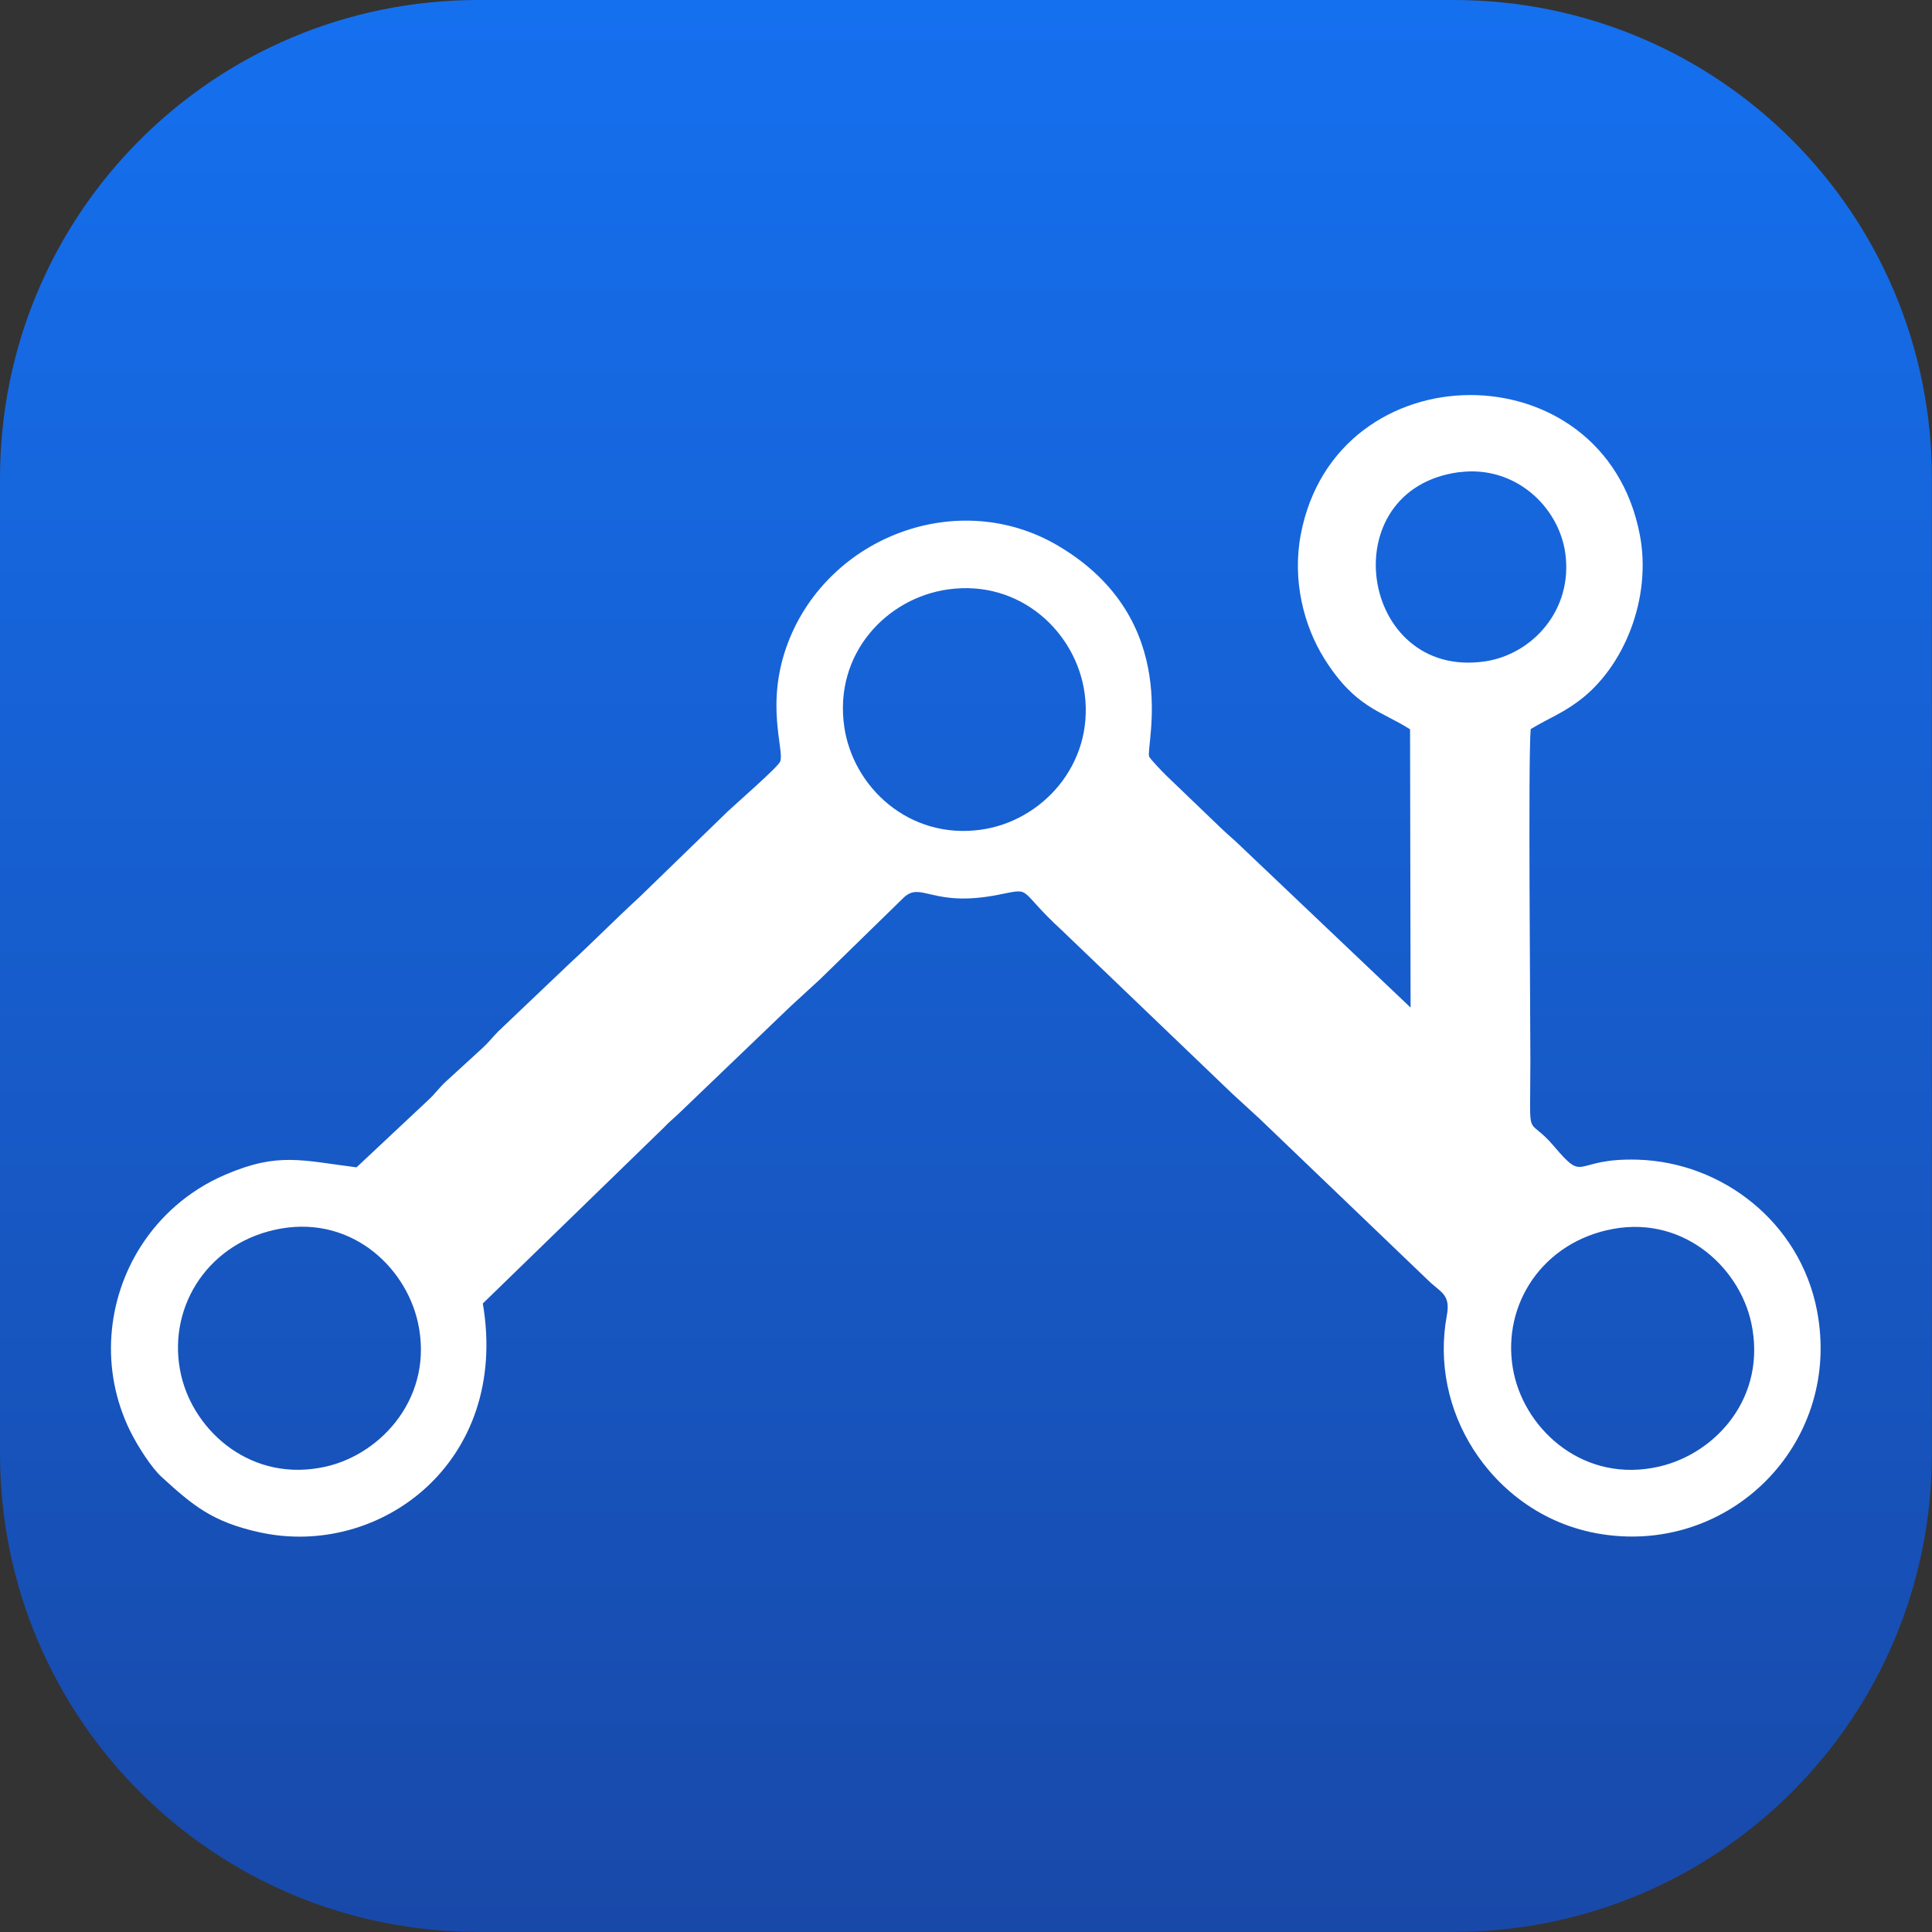
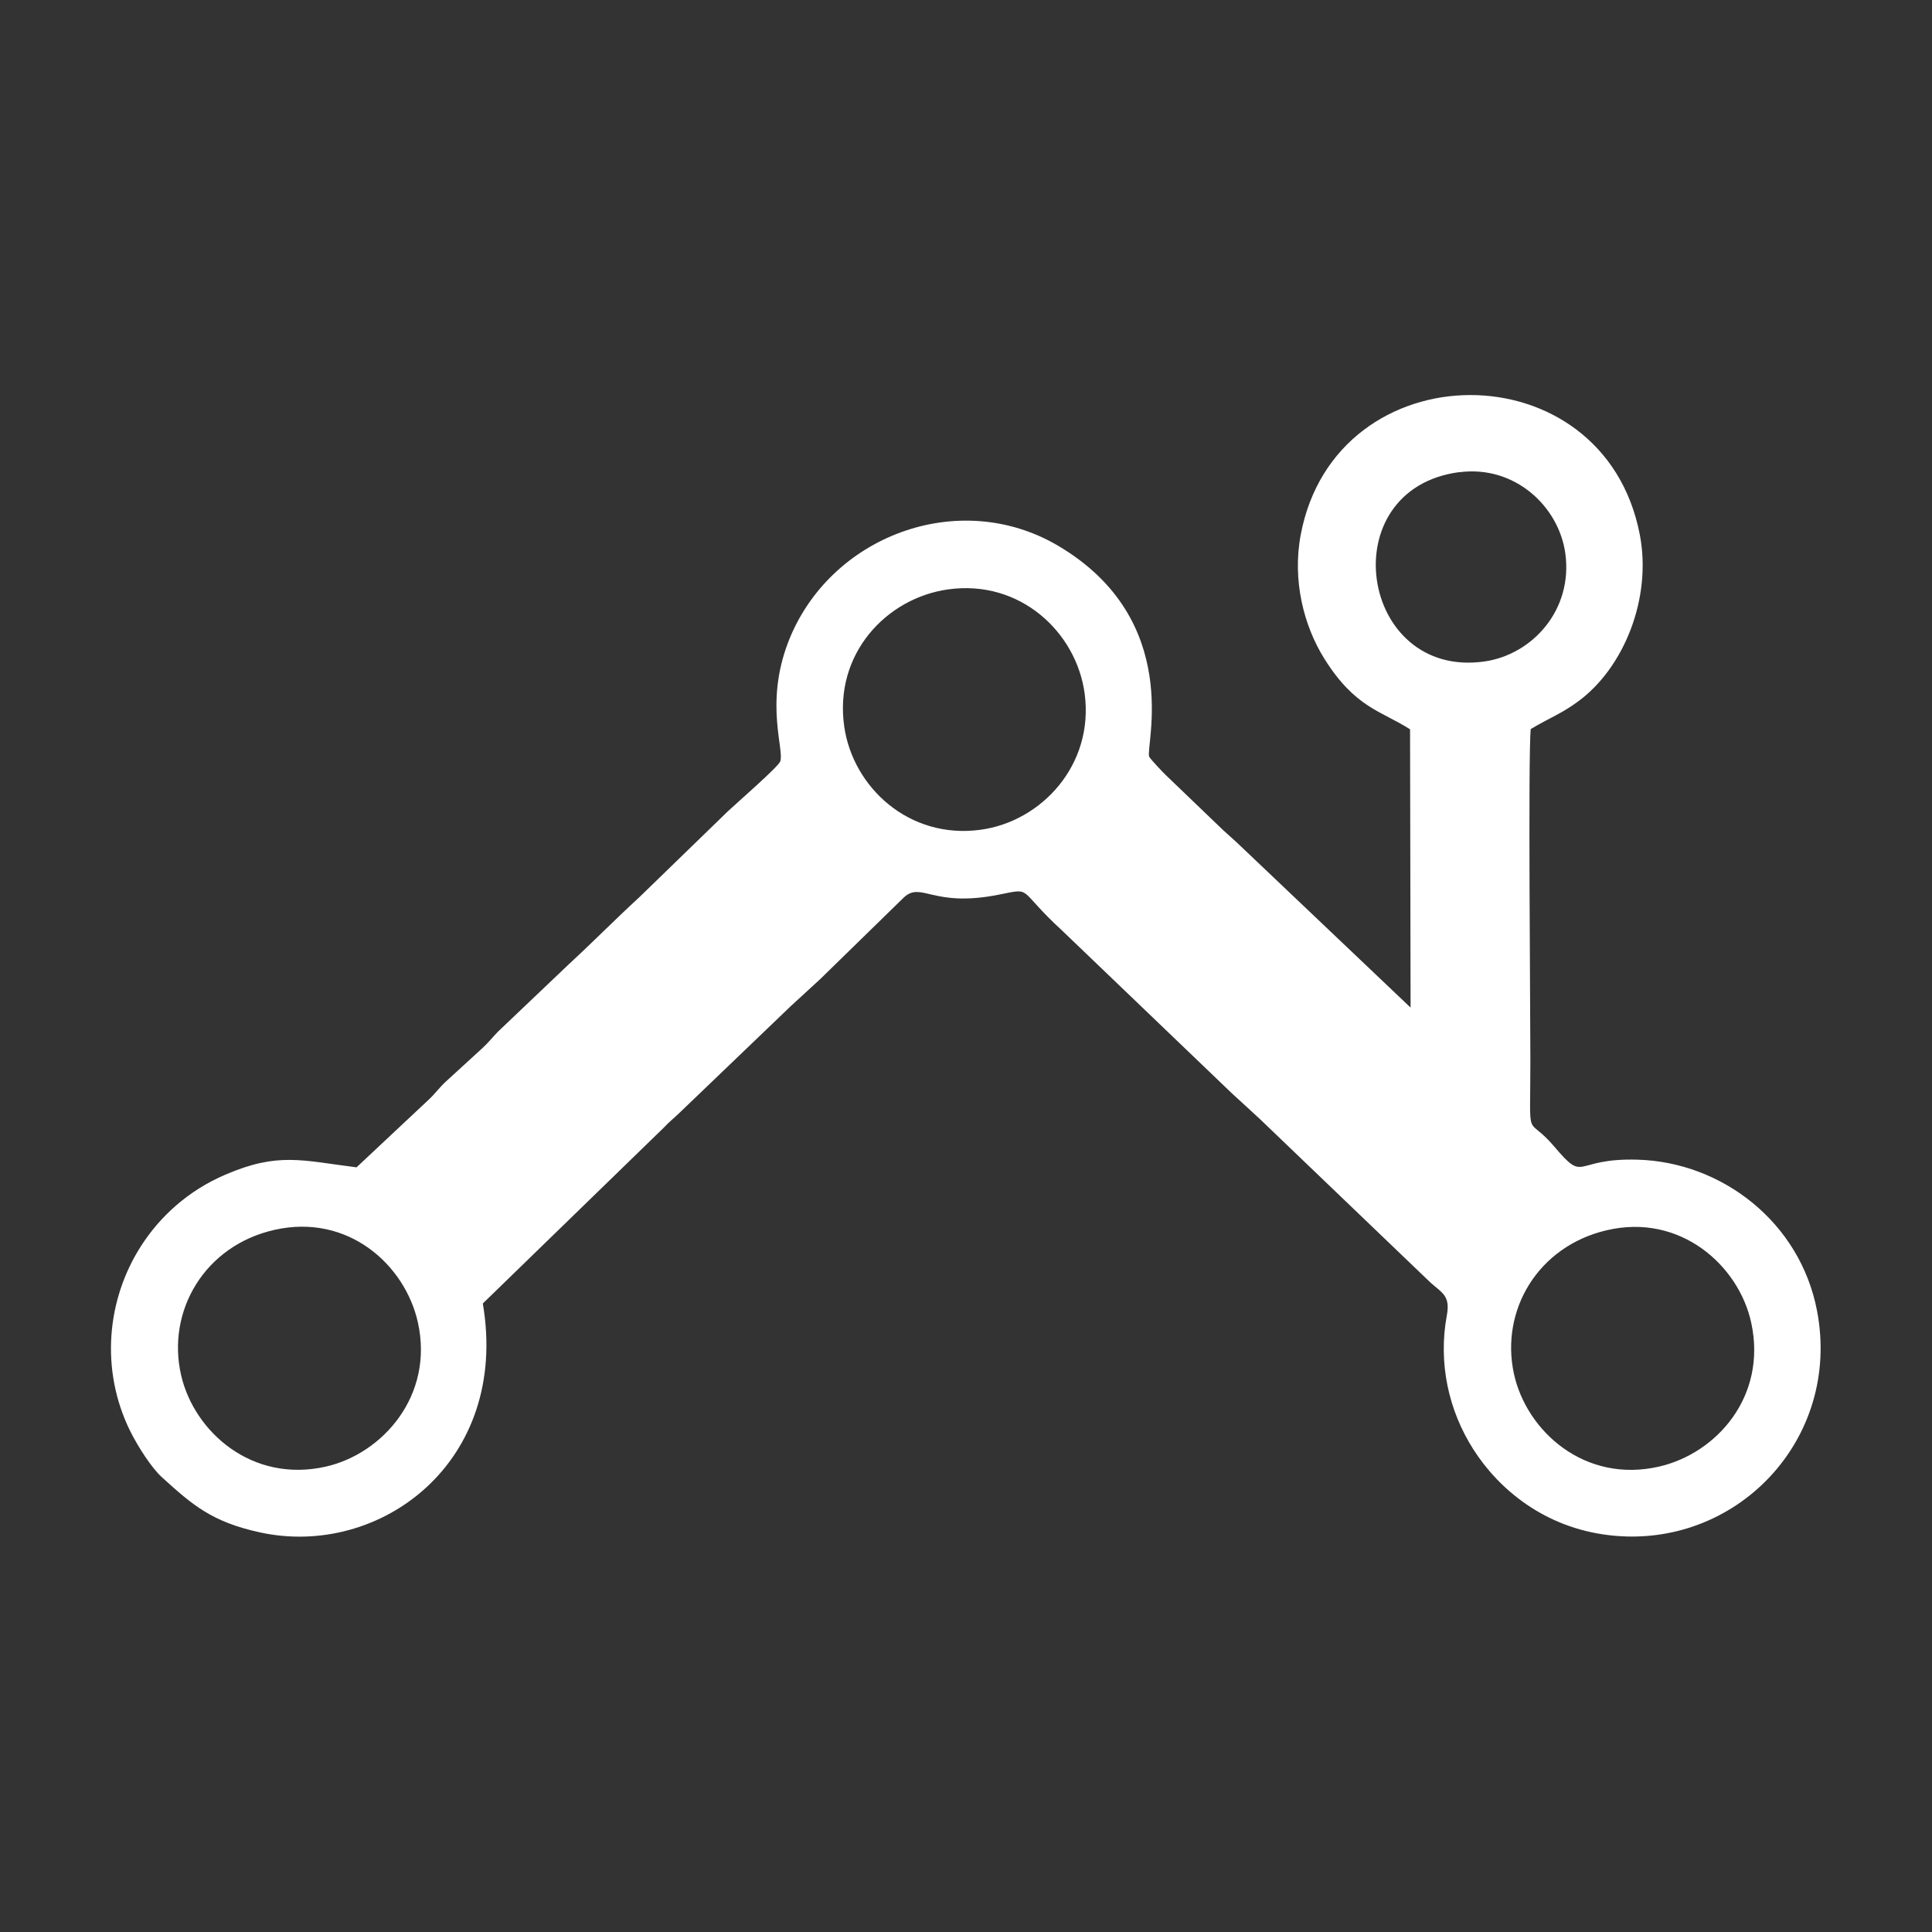
<svg xmlns="http://www.w3.org/2000/svg" xml:space="preserve" width="6.365mm" height="6.365mm" version="1.1" style="shape-rendering:geometricPrecision; text-rendering:geometricPrecision; image-rendering:optimizeQuality; fill-rule:evenodd; clip-rule:evenodd" viewBox="0 0 184.19 184.19">
  <rect x="0" y="0" width="184.19" height="184.19" fill="#333333" stroke="none" />
  <defs>
    <style type="text/css">
   
    .fil1 {fill:white}
    .fil0 {fill:url(#id0);fill-rule:nonzero}
   
  </style>
    <linearGradient id="id0" gradientUnits="userSpaceOnUse" x1="87.39" y1="0" x2="87.39" y2="184.19">
      <stop offset="0" style="stop-opacity:1; stop-color:#1570EF" />
      <stop offset="1" style="stop-opacity:1; stop-color:#1849A9" />
    </linearGradient>
  </defs>
  <g id="Camada_x0020_1">
-     <path class="fil0" d="M45.62 0l92.94 0c25.26,0 45.62,20.36 45.62,45.62l0 92.94c0,25.26 -20.36,45.62 -45.62,45.62l-92.94 0c-25.26,0 -45.62,-20.36 -45.62,-45.62l0 -92.94c0,-25.26 20.36,-45.62 45.62,-45.62z" />
    <path class="fil1" d="M134.43 69.53l0.05 26.53 -16.63 -15.8c-0.59,-0.54 -1.08,-0.95 -1.65,-1.51l-5.05 -4.85c-0.21,-0.19 -1.5,-1.55 -1.59,-1.76 -0.4,-0.88 3.36,-13.01 -8.7,-20.12 -9.48,-5.58 -21.83,-0.9 -25.72,9.21 -2.25,5.87 -0.33,10.29 -0.76,11.37 -0.21,0.53 -4.06,3.88 -4.97,4.73l-8.45 8.2c-2.28,2.09 -4.42,4.27 -6.69,6.36l-6.81 6.48c-0.64,0.67 -0.88,1.02 -1.53,1.61l-3.41 3.12c-0.63,0.58 -1.02,1.15 -1.64,1.73l-6.89 6.46c-5.18,-0.65 -7.47,-1.47 -12.51,0.7 -3.55,1.52 -6.24,4 -8.04,6.81 -3.27,5.1 -3.9,11.78 -1.04,17.61 0.76,1.53 2.06,3.54 3.02,4.41 2.94,2.68 4.81,4.28 9.35,5.27 11.43,2.5 23.84,-6.68 21.26,-21.82l17.28 -16.79c0.44,-0.48 0.9,-0.84 1.39,-1.31l10.68 -10.24c1,-0.91 1.81,-1.67 2.82,-2.59l7.97 -7.78c1.68,-1.55 2.72,0.98 8.97,-0.25 3.42,-0.67 1.7,-0.65 6.11,3.4l16.2 15.53c0.96,0.87 1.74,1.6 2.7,2.48l16.2 15.53c1.07,0.98 1.94,1.23 1.59,3.13 -0.85,4.55 0.16,9.09 2.52,12.79 2.41,3.79 6.77,7.47 12.95,8.19 12.04,1.42 22.17,-9.09 19.82,-21.39 -1.62,-8.47 -9.07,-14.17 -17.08,-14.41 -6.28,-0.19 -4.93,2.34 -7.98,-1.26 -2.73,-3.21 -2.27,-0.01 -2.27,-8.2 0,-4.92 -0.22,-28.79 0.03,-31.59 1.85,-1.11 2.92,-1.45 4.55,-2.66 4.31,-3.17 7.03,-9.78 5.85,-15.89 -3.44,-17.82 -28.98,-17.64 -32.32,0 -0.83,4.38 0.3,8.73 2.25,11.84 2.93,4.68 5.41,4.97 8.14,6.71zm4.7 -24.52c-12.25,1.61 -9.53,19.77 2.41,18.05 4.55,-0.66 8.44,-4.91 7.69,-10.32 -0.63,-4.48 -4.84,-8.41 -10.1,-7.72zm-48.74 11.18c-5.87,0.82 -10.91,6.14 -9.9,13.1 0.83,5.74 6.15,10.74 12.97,9.82 5.83,-0.78 10.85,-6.19 9.95,-12.97 -0.78,-5.85 -6.14,-10.91 -13.01,-9.95zm62.77 61.1c-6.57,1.55 -10.13,7.65 -8.83,13.67 1.19,5.48 6.76,10.51 13.88,8.85 5.45,-1.27 10.26,-6.68 8.75,-13.69 -1.18,-5.48 -6.78,-10.49 -13.79,-8.83zm-126.99 -0.04c-6.64,1.49 -10.32,7.72 -8.9,13.87 1.25,5.39 6.76,10.3 13.8,8.7 5.41,-1.23 10.32,-6.77 8.77,-13.75 -1.21,-5.44 -6.61,-10.41 -13.67,-8.82z" />
  </g>
</svg>